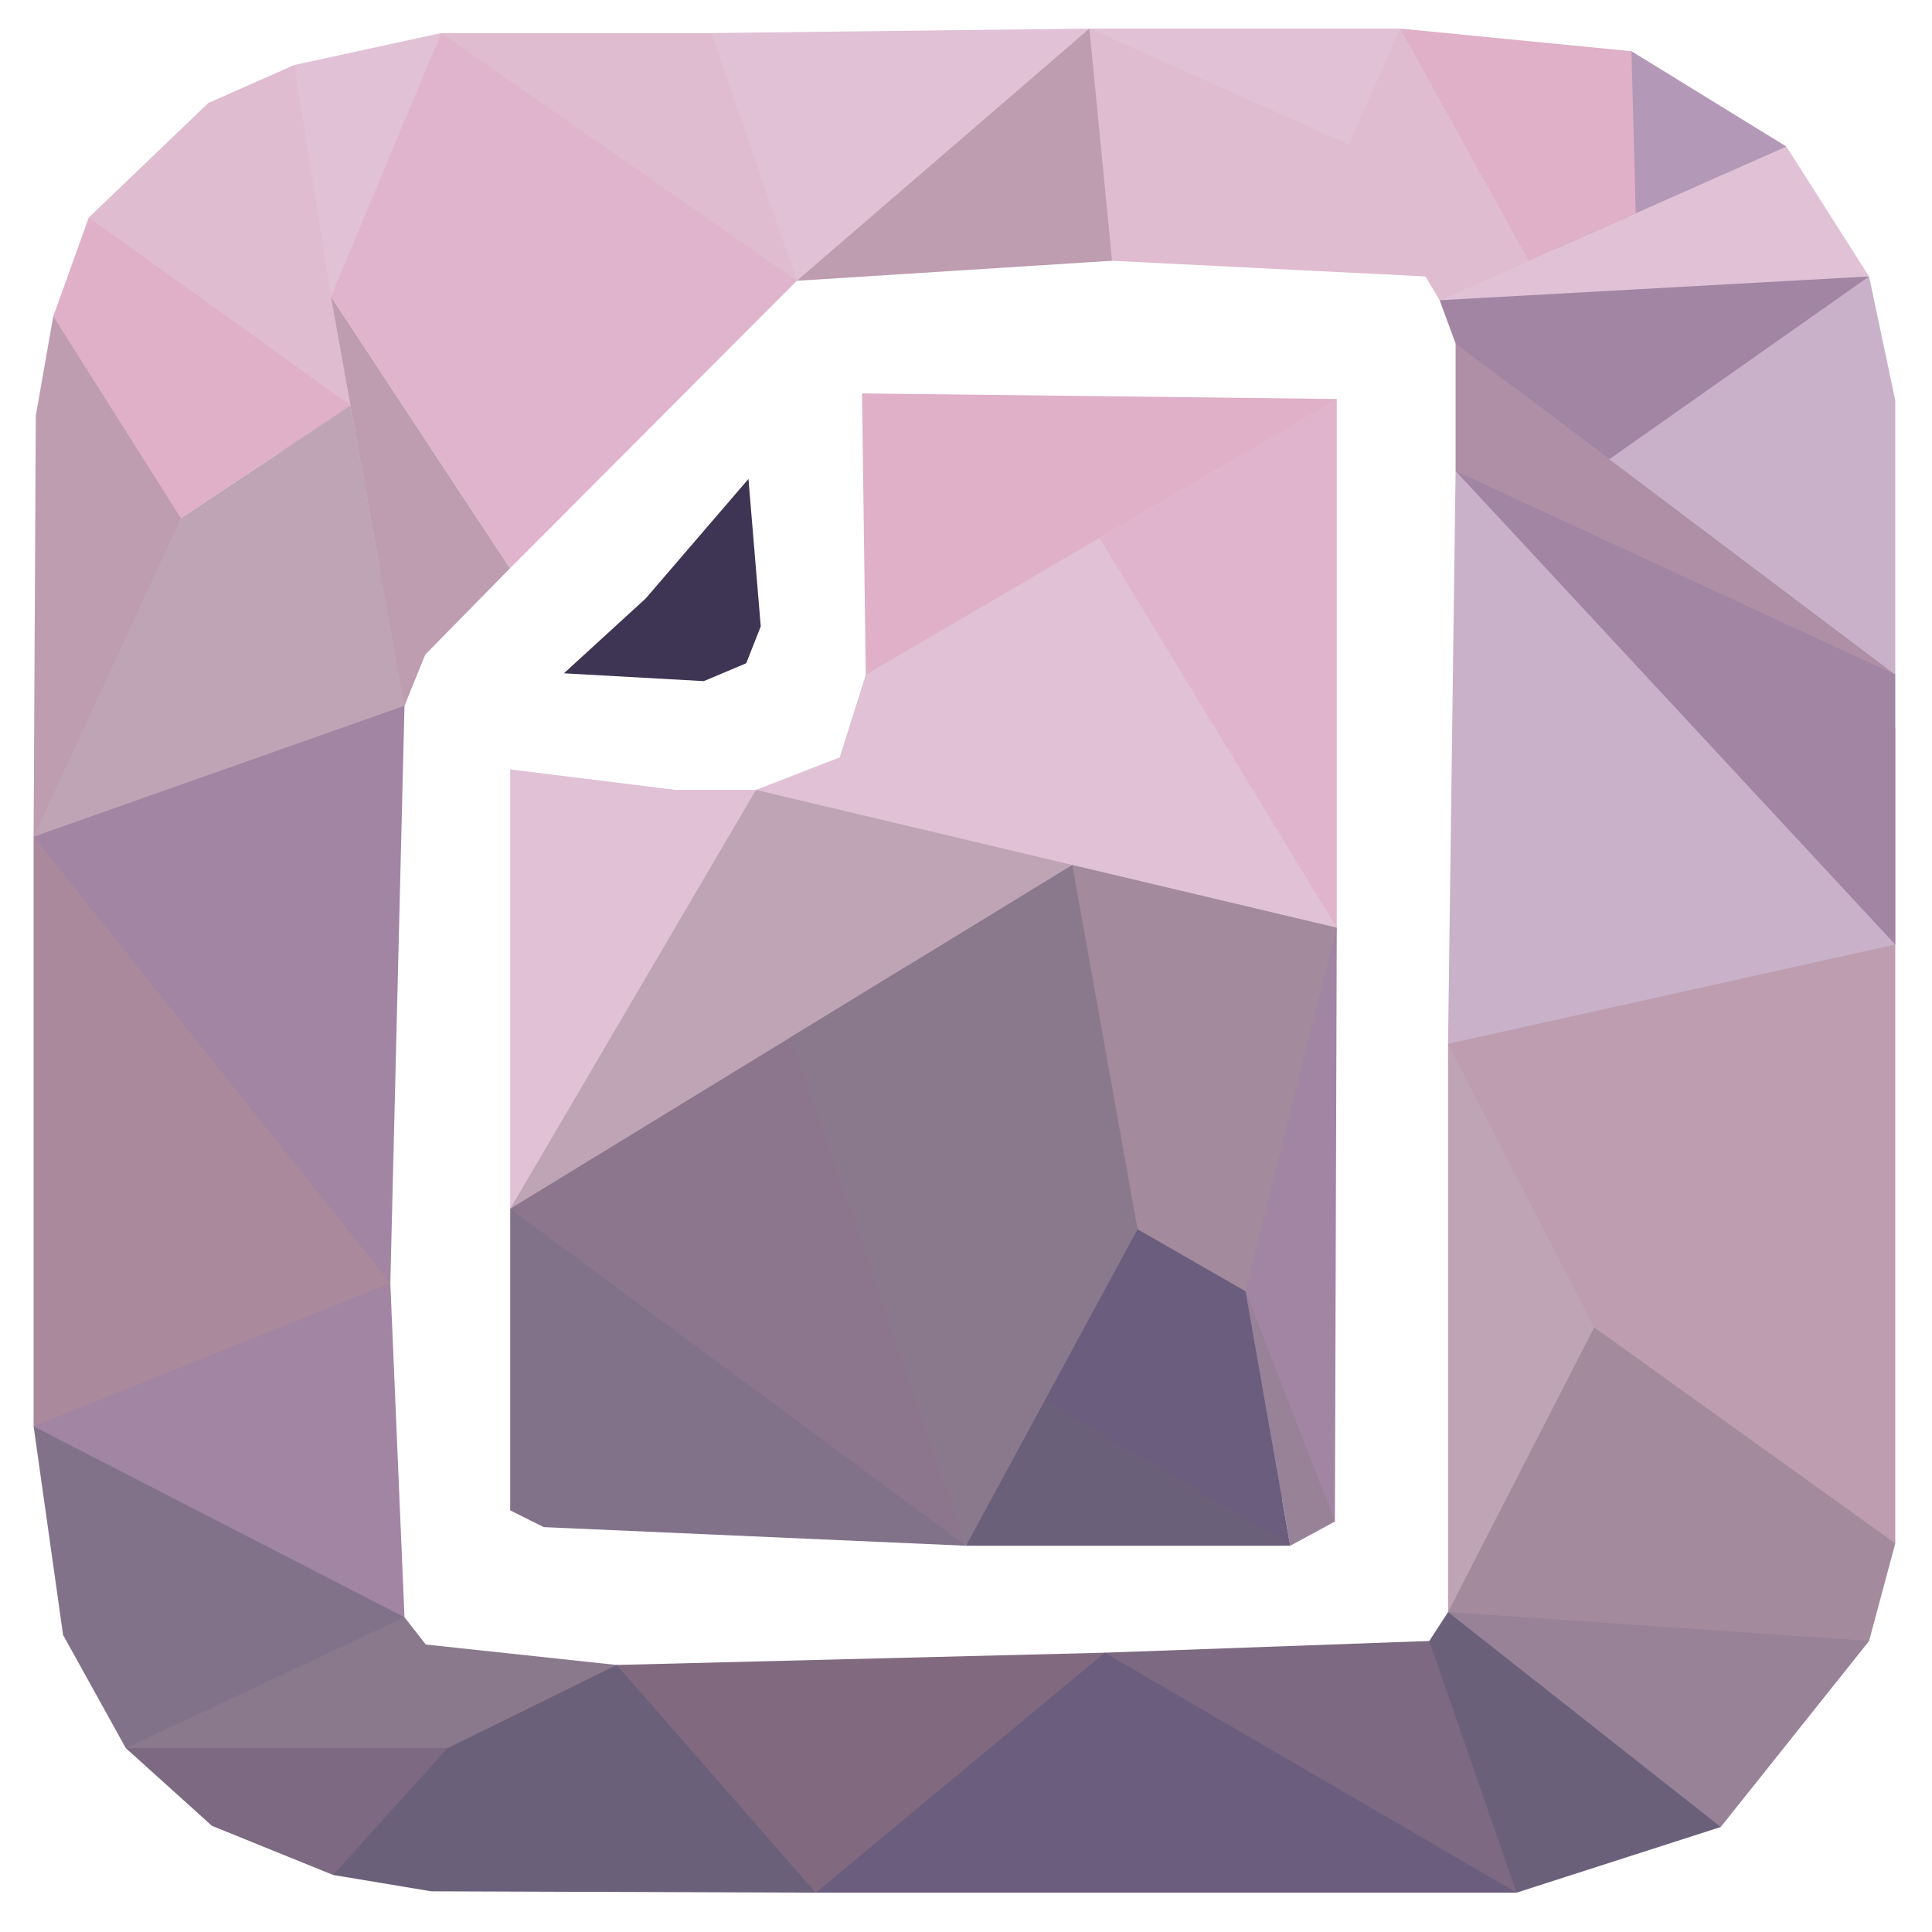
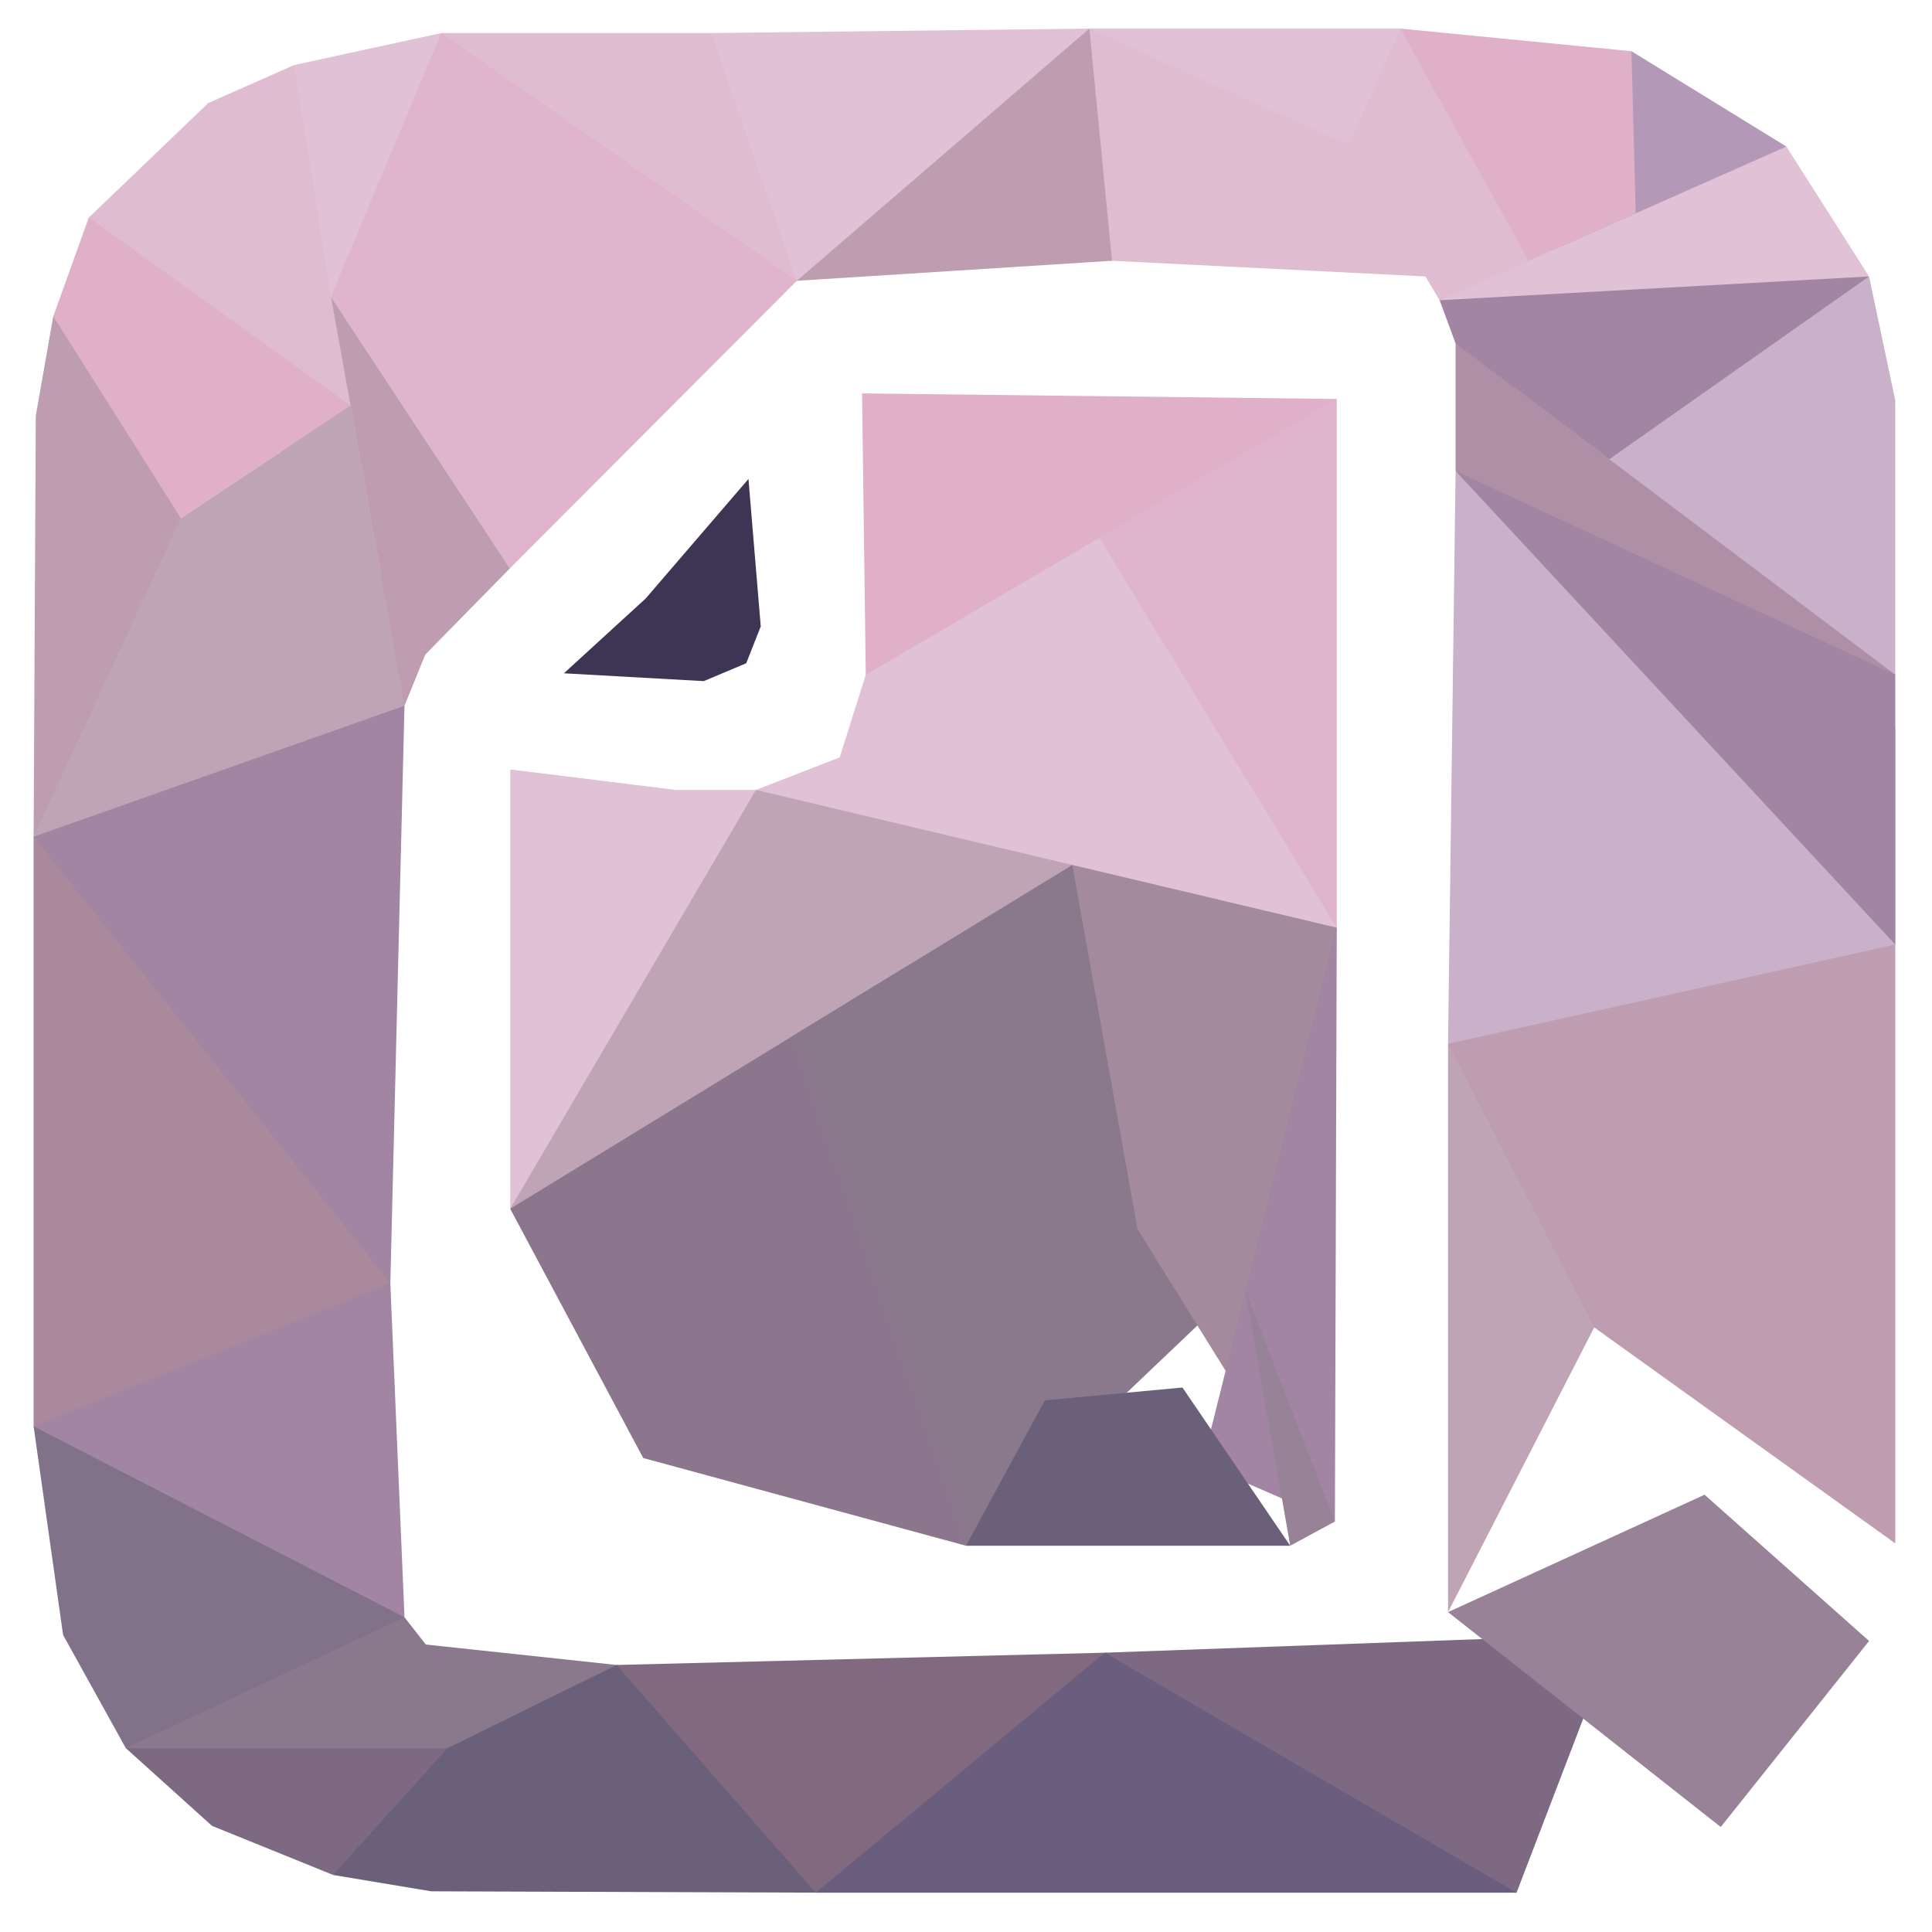
<svg xmlns="http://www.w3.org/2000/svg" xmlns:ns1="http://www.serif.com/" width="100%" height="100%" viewBox="0 0 328 328" version="1.1" xml:space="preserve" style="fill-rule:evenodd;clip-rule:evenodd;stroke-linejoin:round;stroke-miterlimit:2;">
  <rect id="Page-1" ns1:id="Page 1" x="0" y="0" width="328" height="328" style="fill:none;" />
  <path d="M146.352,66.788l80.592,0.948l-79.455,84.967l-1.137,-85.915Z" style="fill:#dfb0c7;" />
  <path d="M209.066,78.203l17.879,79.291l-57.98,19.594l-40.627,-42.981l14.222,-5.523l4.425,-14.038l62.081,-36.343Z" style="fill:#e0c1d6;" />
  <path d="M226.945,67.737l-0,89.758l-40.296,-66.168l40.296,-23.59Z" style="fill:#e1b4cd;" />
  <path d="M128.337,134.107l-20.859,16.07l-20.859,55.041l52.653,2.637l42.771,-61.01l-53.706,-12.738Z" style="fill:#bfa4b6;" />
  <path d="M86.619,130.63l28.128,3.477l13.59,0l-41.718,71.111l-0,-74.587Z" style="fill:#e0c1d6;" />
  <path d="M153.999,164l10.001,98.423l-54.796,-14.89l-22.585,-42.315l67.38,-41.218Z" style="fill:#8b768d;" />
-   <path d="M86.619,256.418l0,-51.2l77.381,57.205l-71.692,-3.16l-5.689,-2.844Z" style="fill:#81728a;" />
  <path d="M182.043,146.845l40.837,59.534l-58.88,56.044l-29.669,-86.391l47.712,-29.187Z" style="fill:#8a798d;" />
  <path d="M226.945,157.494l-7.743,93.124l-26.074,-41.924l-11.084,-61.85l44.902,10.65Z" style="fill:#a38a9c;" />
  <path d="M226.629,258.314l-22.502,-9.815l22.818,-91.104l-0.316,100.919Z" style="fill:#a185a3;" />
  <path d="M177.378,237.746l23.369,-2.188l18.297,26.864l-55.043,0l13.378,-24.676Z" style="fill:#6b607a;" />
  <path d="M226.629,258.314l-7.585,4.109l-7.585,-43.196l15.17,39.087Z" style="fill:#978298;" />
-   <path d="M211.458,219.227l-18.331,-10.533l-15.75,29.052l41.666,24.676l-7.585,-43.196Z" style="fill:#6b5d7e;" />
  <path d="M127.068,81.312l2.086,25.031l-2.465,6.258l-7.206,3.034l-23.746,-1.327l13.885,-12.705l17.446,-20.29Z" style="fill:#3e3453;" />
  <path d="M162.034,40.422l-41.279,-34.81l-45.844,0l36.731,48.464l50.393,-13.655Z" style="fill:#dfbccf;" />
  <path d="M74.91,5.612l-31.602,25.202l43.266,65.672l48.705,-48.815l-60.37,-42.059Z" style="fill:#e1b4cd;" />
  <path d="M72.198,111.135l-18.793,46.26l6.107,-88.556l-16.203,-38.025l43.266,65.672l-14.377,14.648Z" style="fill:#bd9daf;" />
  <path d="M64.592,97.116l-49.519,-60.182l20.293,-19.444l14.587,-6.452l9.558,8.692l-3.319,30.642l8.399,46.744Z" style="fill:#dfbccf;" />
  <path d="M15.074,36.934l-6.033,16.782l9.225,42.525l41.246,-27.401l-44.438,-31.906Z" style="fill:#dfb0c7;" />
  <path d="M39.833,102.405l-34.126,39.644l0.37,-71.481l2.963,-16.852l30.793,48.689Z" style="fill:#bd9daf;" />
  <path d="M59.512,68.84l-28.804,19.136l-25,54.074l30.28,15.346l32.684,-37.58l-9.16,-50.976Z" style="fill:#bfa4b6;" />
  <path d="M66.267,217.85l2.404,56.713l-40.246,-0l-22.718,-32.407l14.573,-34.301l-14.573,-65.805l62.964,-22.234l-2.404,98.034Z" style="fill:#a185a3;" />
  <path d="M5.707,142.049l-0,100.106l60.56,-24.306l-60.56,-75.801Z" style="fill:#aa899d;" />
  <path d="M68.671,274.563l-12.127,18.451l-35.185,3.771l-10.648,-19.213l-5.004,-35.417l62.964,32.407Z" style="fill:#81728a;" />
  <path d="M21.36,296.785l14.628,13.194l20.558,8.333l40.502,-29.64l-75.687,8.112Z" style="fill:#7d6981;" />
  <path d="M68.671,274.563l3.614,4.63l32.407,3.472l-2.468,14.12l-80.865,0l47.312,-22.222Z" style="fill:#8a798d;" />
  <path d="M104.693,282.665l39.807,10.002l-6.011,28.655l-65.278,-0.231l-16.667,-2.778l19.444,-21.528l28.704,-14.12Z" style="fill:#6b607a;" />
  <path d="M187.563,280.581l3.068,26.398l-52.142,14.342l-33.796,-38.657l82.87,-2.083Z" style="fill:#816a80;" />
  <path d="M74.91,5.612l-24.957,5.425l6.239,39.334l18.717,-44.759Z" style="fill:#e0c1d6;" />
  <path d="M187.563,280.581l51.985,7.549l17.922,33.192l-118.981,0l49.074,-40.741Z" style="fill:#6b5d7e;" />
  <path d="M274.276,277.448l-86.713,3.133l69.907,40.741l16.805,-43.874Z" style="fill:#7d6981;" />
-   <path d="M242.655,278.591l21.871,-33.675l27.607,65.257l-34.663,11.149l-14.815,-42.731Z" style="fill:#6b607a;" />
  <path d="M317.319,278.591l-25.185,31.583l-46.296,-36.481l43.549,-19.93l27.932,24.828Z" style="fill:#978298;" />
-   <path d="M245.837,273.692l20.763,-78.539l55.163,66.872l-4.444,16.566l-71.481,-4.899Z" style="fill:#a38a9c;" />
  <path d="M245.837,177.211l41.526,15.599l-41.526,80.882l-0,-96.481Z" style="fill:#bfa4b6;" />
  <path d="M321.763,123.594l0,138.431l-51.111,-36.667l-24.815,-48.148l75.926,-53.617Z" style="fill:#bd9daf;" />
  <path d="M321.763,160.359l-11.604,-45.813l-63.04,-34.588l-1.282,97.253l75.926,-16.852Z" style="fill:#c8b1c9;" />
  <path d="M247.119,79.958l49.241,0.781l25.403,33.807l0,45.813l-74.644,-80.401Z" style="fill:#a185a3;" />
  <path d="M247.119,58.315l0,21.643l74.644,34.588l-9.358,-38.742l-65.287,-17.489Z" style="fill:#af8fa5;" />
  <path d="M257.01,65.766l60.303,-18.834l4.45,21.036l-0,46.578l-64.753,-48.78Z" style="fill:#c8b1c9;" />
  <path d="M247.119,58.315l-7.032,-19.082l77.226,7.699l-44.105,31.037l-26.09,-19.654Z" style="fill:#a185a3;" />
  <path d="M317.313,46.932l-14.04,-22.054l-39.262,1.923l-19.599,24.17l72.901,-4.039Z" style="fill:#e0c1d6;" />
  <path d="M303.274,24.878l-26.295,-16.182l-12.966,33.586l39.262,-17.405Z" style="fill:#b498b7;" />
  <path d="M276.978,8.696l-39.241,-3.843l11.687,43.896l28.277,-12.535l-0.723,-27.518Z" style="fill:#dfb0c7;" />
  <path d="M242.002,46.932l-81.424,-4.071l24.368,-38.007l46.24,5.963l6.553,-5.963l21.788,39.418l-15.113,6.7l-2.411,-4.039Z" style="fill:#dfbccf;" />
  <path d="M237.738,4.853l-52.793,-0l44.033,19.709l8.76,-19.709Z" style="fill:#e0c1d6;" />
  <path d="M188.788,44.271l-53.508,3.4l12.441,-32.434l37.223,-10.384l3.843,39.418Z" style="fill:#bd9daf;" />
  <path d="M120.755,5.612l64.19,-0.759l-49.665,42.818l-14.526,-42.059Z" style="fill:#e0c1d6;" />
</svg>